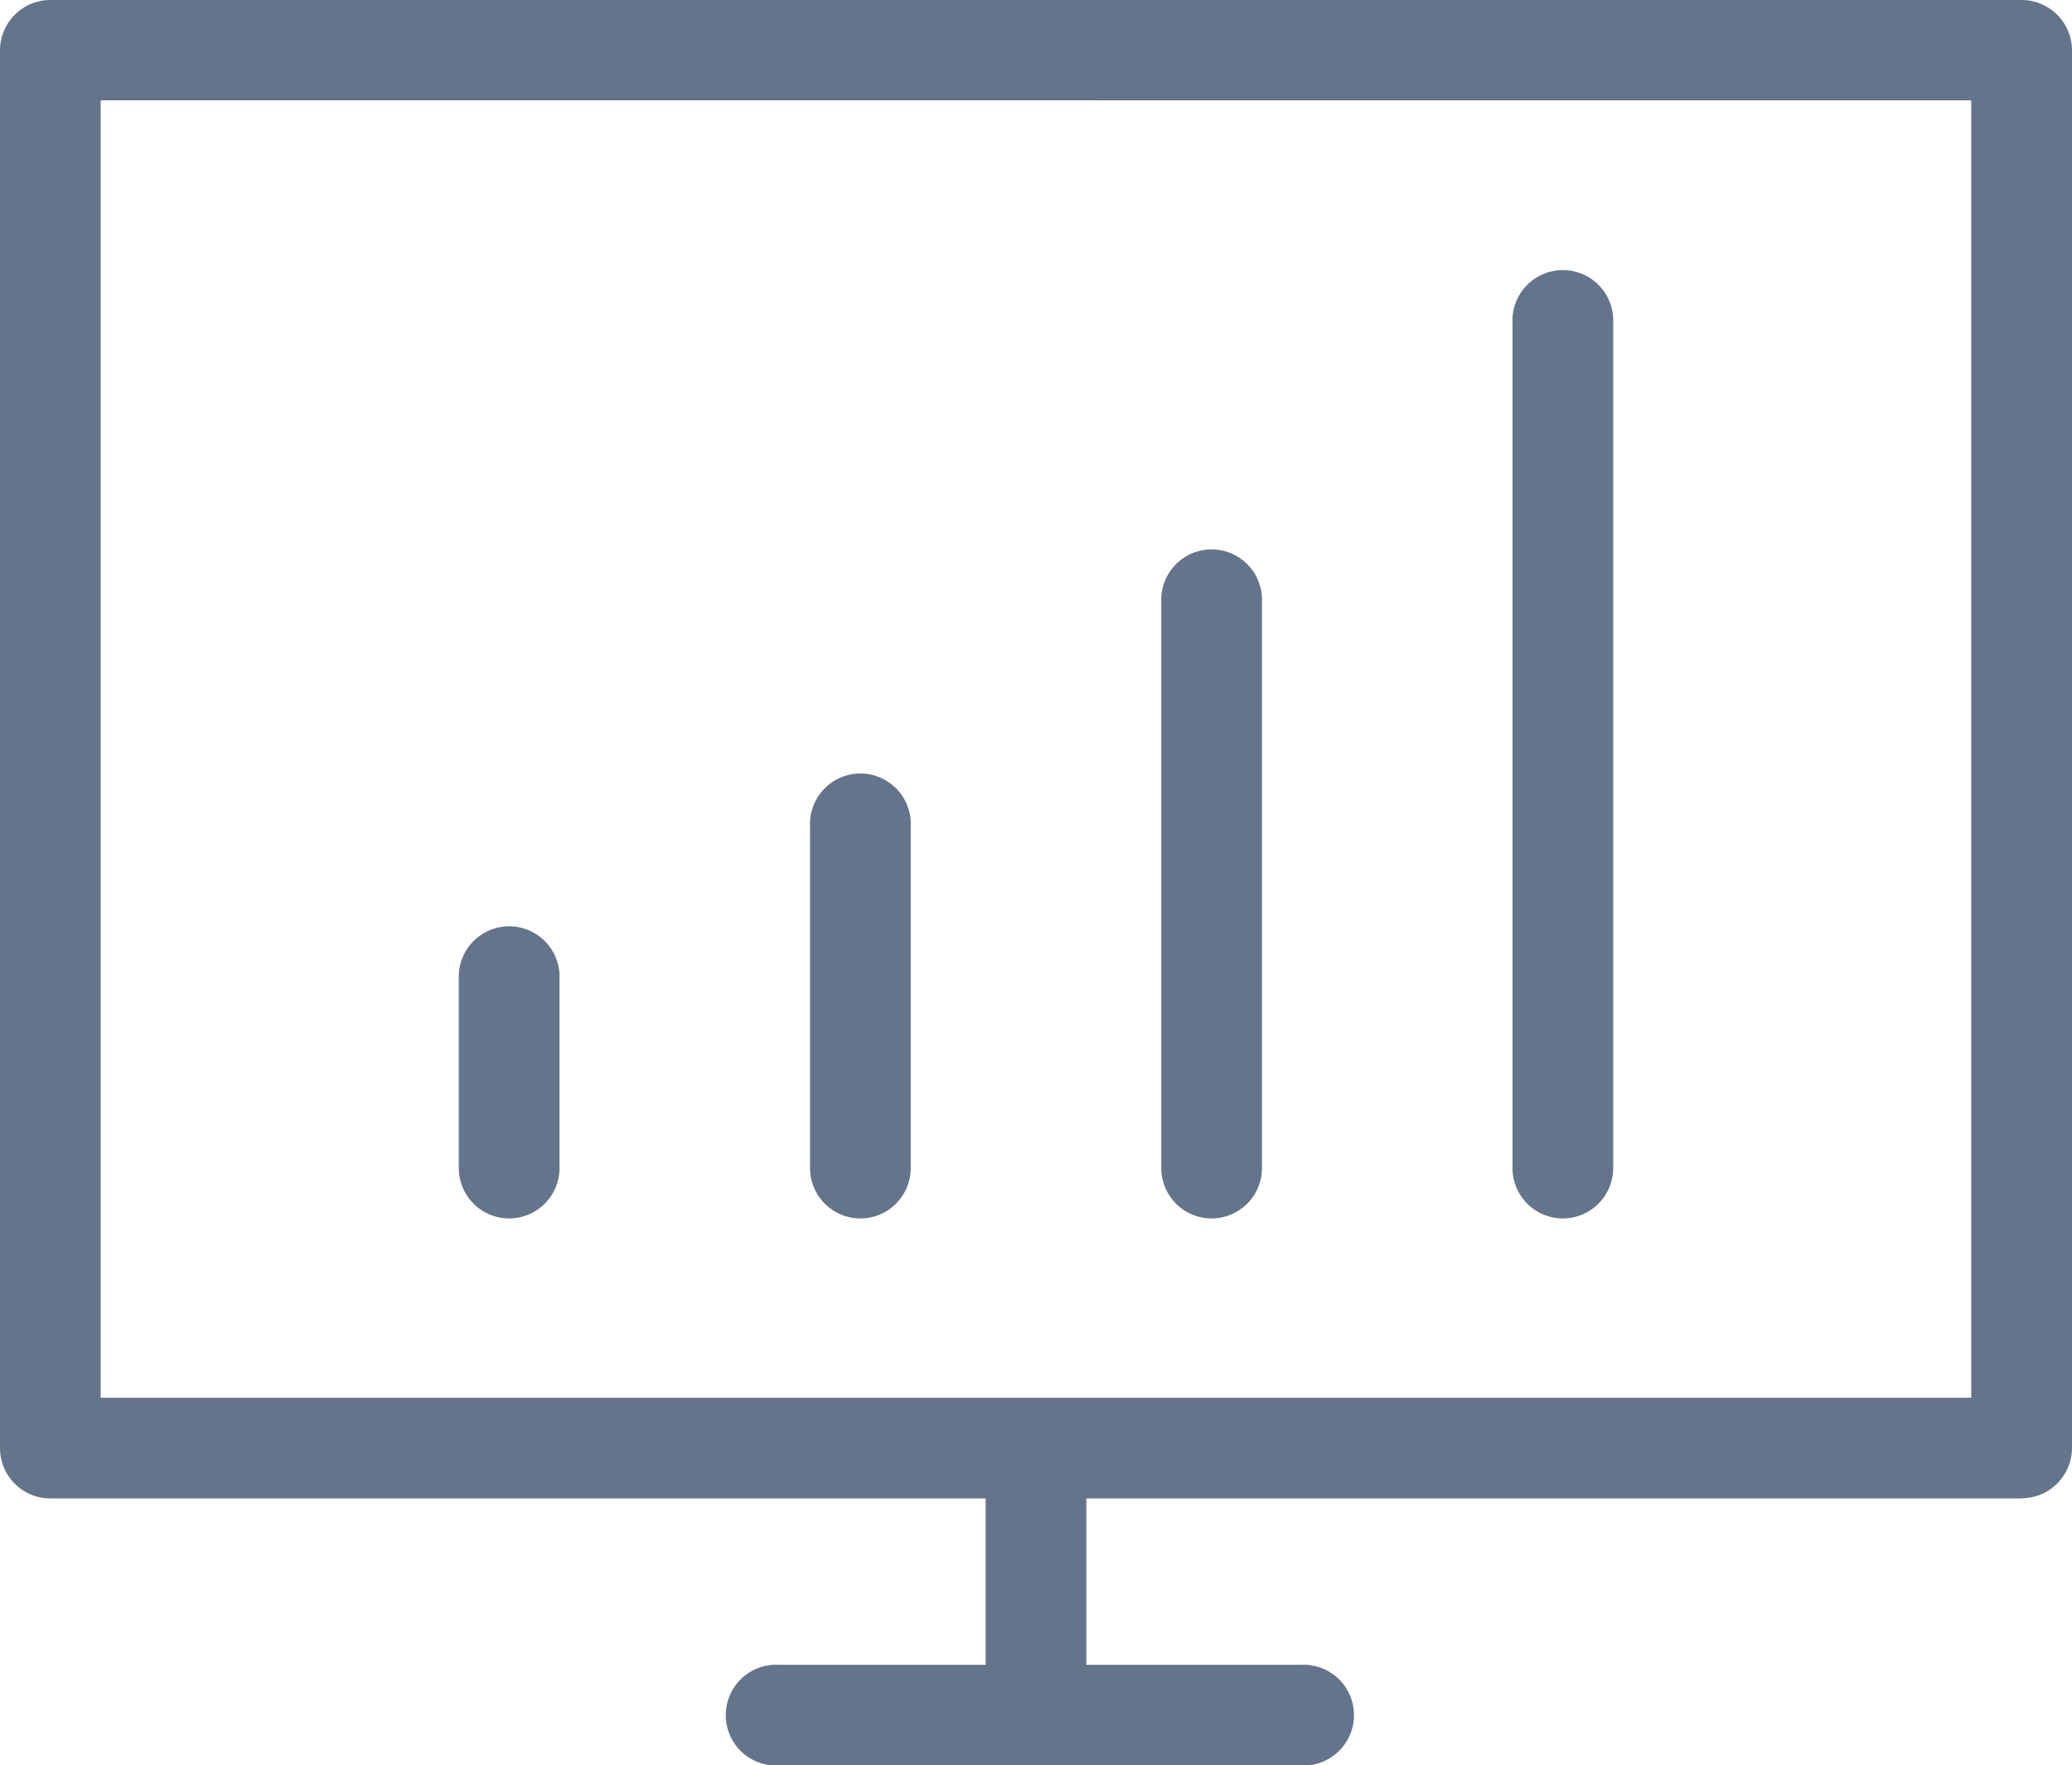
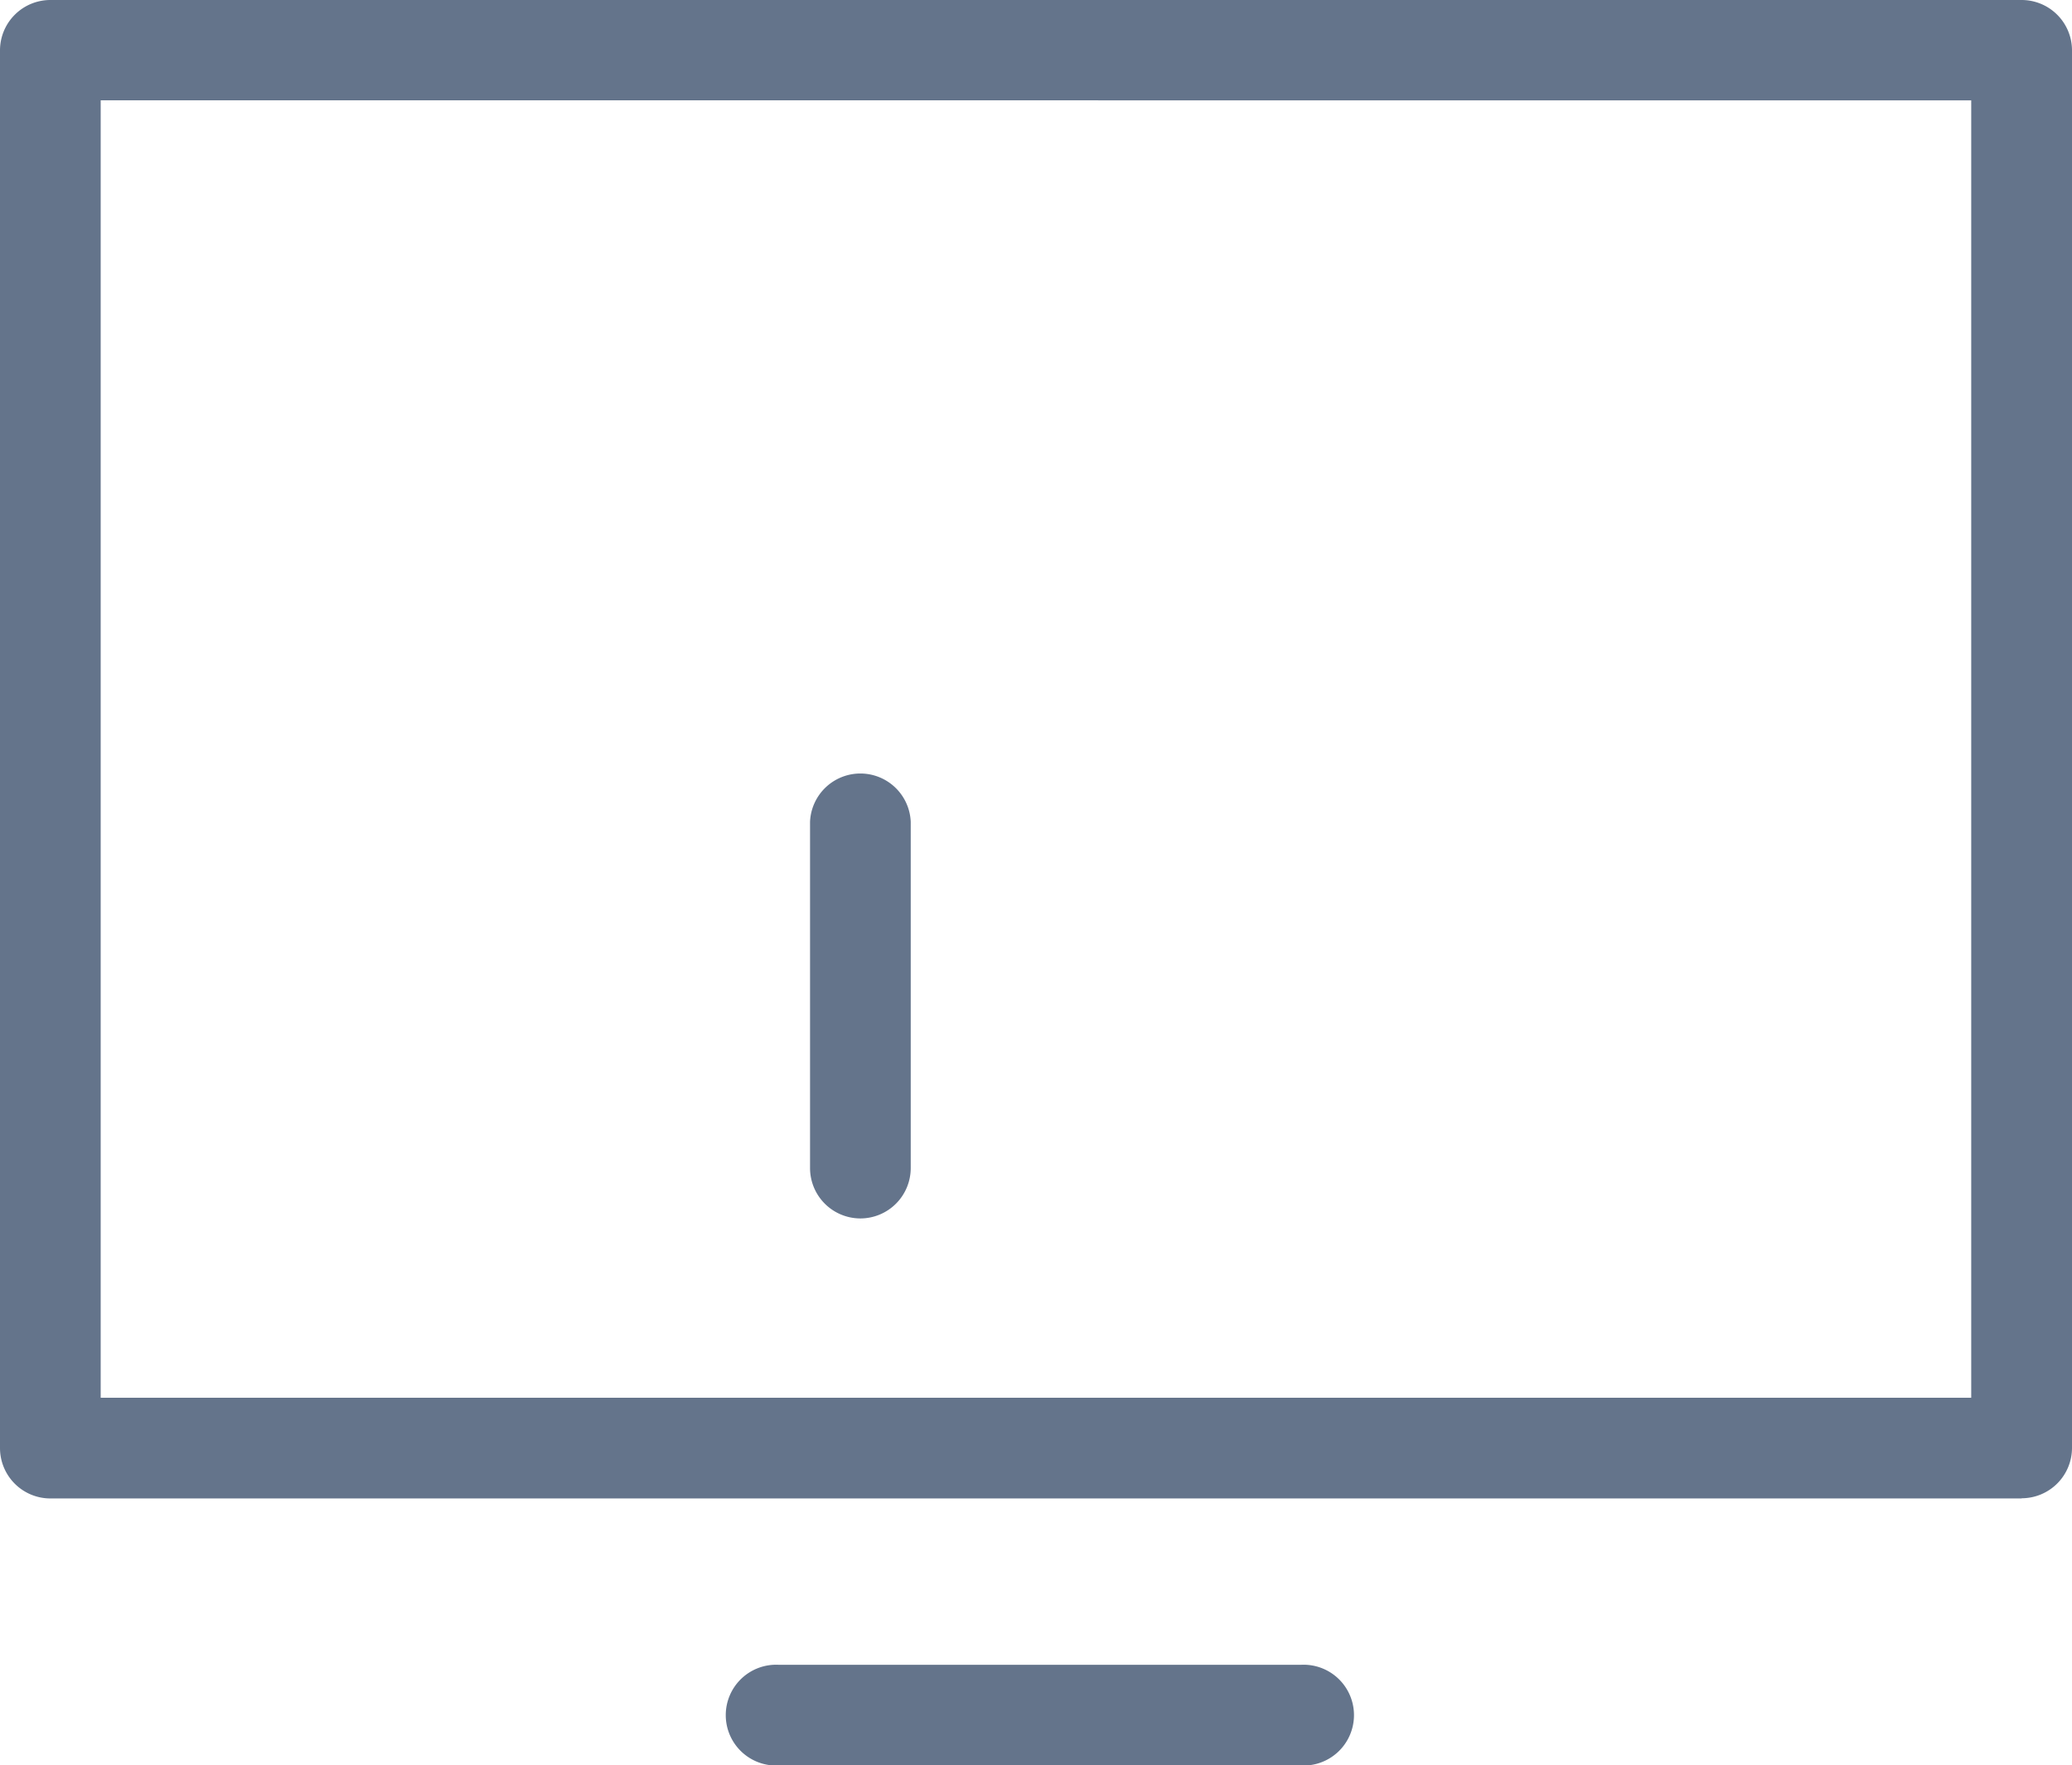
<svg xmlns="http://www.w3.org/2000/svg" id="Group_2303" data-name="Group 2303" width="22.205" height="18.914" viewBox="0 0 22.205 18.914">
  <path id="Path_1135" data-name="Path 1135" d="M22.554,125.242H1.429a.54.54,0,0,1-.54-.54V109.728a.54.54,0,0,1,.54-.54H22.554a.54.54,0,0,1,.54.54V124.7a.54.54,0,0,1-.54.54M1.968,124.163H22.014v-13.9H1.968Z" transform="translate(-0.889 -109.188)" fill="#64748b" />
-   <path id="Path_1136" data-name="Path 1136" d="M30.784,154.744a.54.54,0,0,1-.54-.54v-2.86a.54.54,0,0,1,1.079,0v2.86a.54.54,0,0,1-.54.54" transform="translate(-19.681 -135.83)" fill="#64748b" />
  <path id="Path_1137" data-name="Path 1137" d="M28.713,159.832H23.108a.54.54,0,1,1,0-1.079h5.606a.54.54,0,1,1,0,1.079" transform="translate(-14.767 -140.917)" fill="#64748b" />
-   <path id="Path_1138" data-name="Path 1138" d="M15.091,139.857a.54.54,0,0,1-.54-.54v-2.073a.54.54,0,0,1,1.079,0v2.073a.54.54,0,0,1-.54.54" transform="translate(-9.634 -126.803)" fill="#64748b" />
  <path id="Path_1139" data-name="Path 1139" d="M25.553,136.945a.54.54,0,0,1-.54-.54v-3.71a.54.54,0,0,1,1.079,0v3.71a.54.54,0,0,1-.54.54" transform="translate(-16.332 -123.891)" fill="#64748b" />
-   <path id="Path_1140" data-name="Path 1140" d="M36.015,132.674a.54.54,0,0,1-.54-.54v-6.111a.54.54,0,0,1,1.079,0v6.111a.54.54,0,0,1-.54.54" transform="translate(-23.03 -119.62)" fill="#64748b" />
-   <path id="Path_1141" data-name="Path 1141" d="M46.477,127.432a.54.54,0,0,1-.54-.54v-9.057a.54.54,0,1,1,1.079,0v9.057a.54.54,0,0,1-.54.54" transform="translate(-29.728 -114.378)" fill="#64748b" />
</svg>